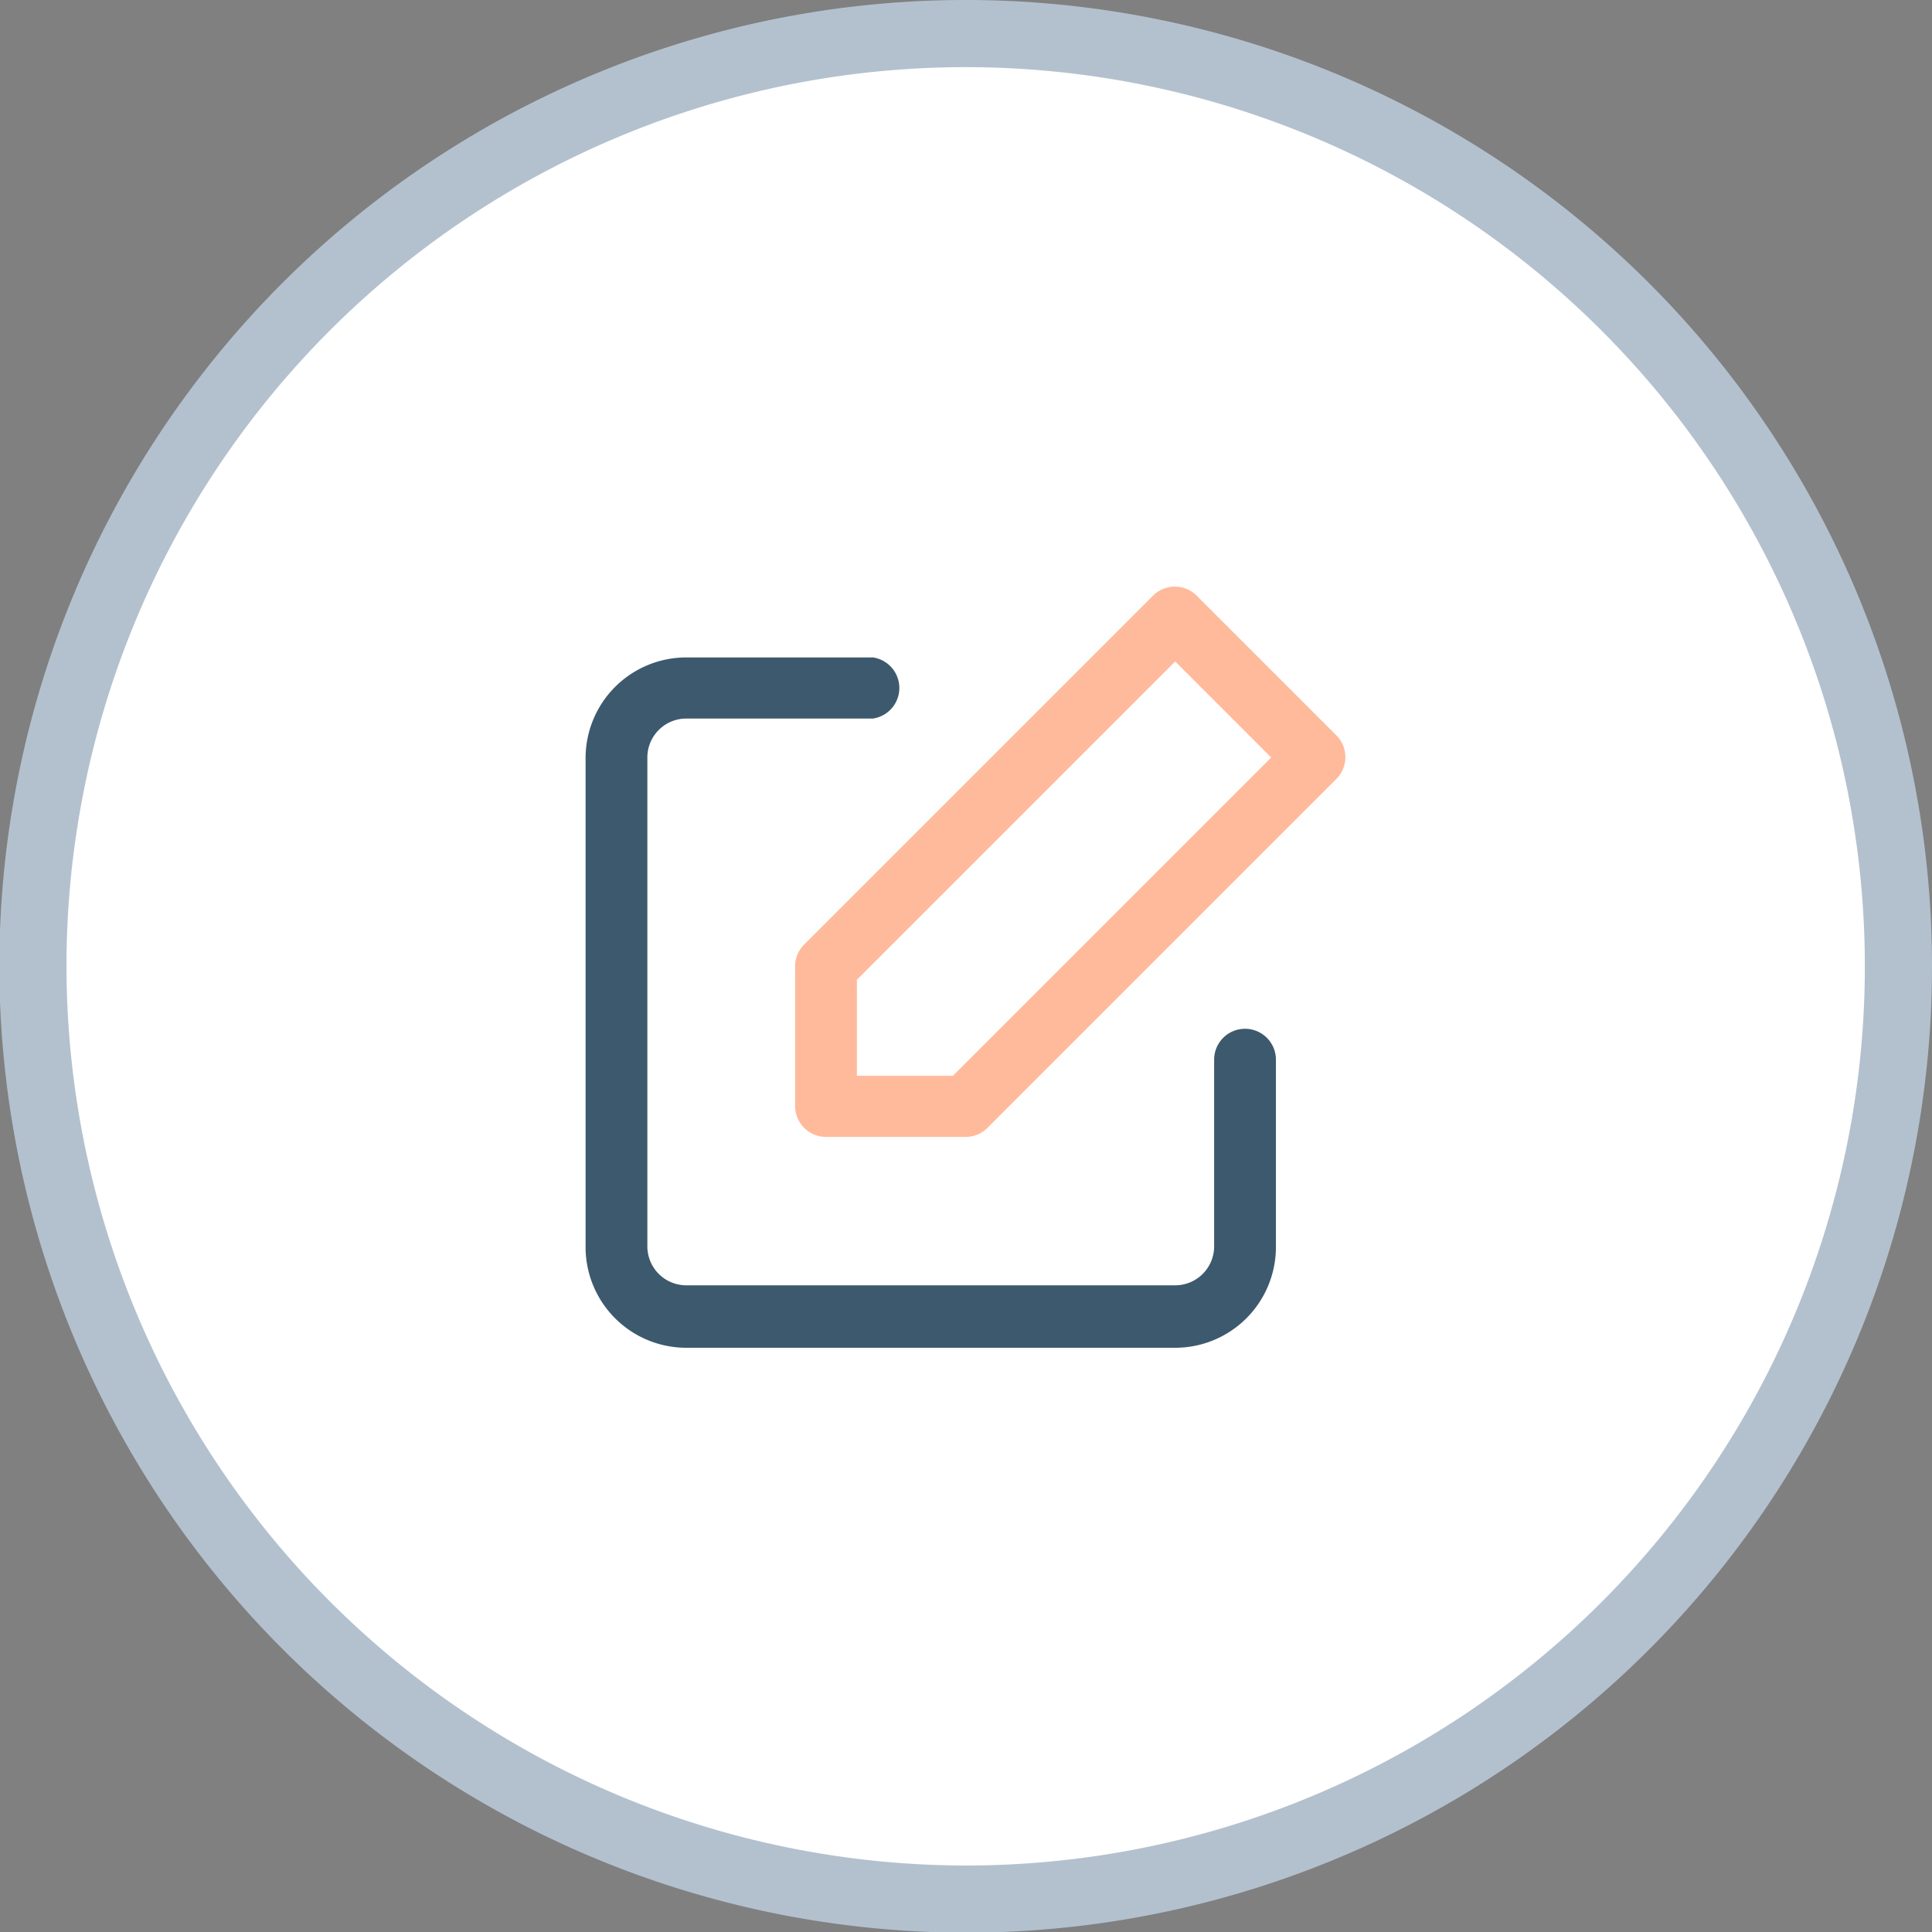
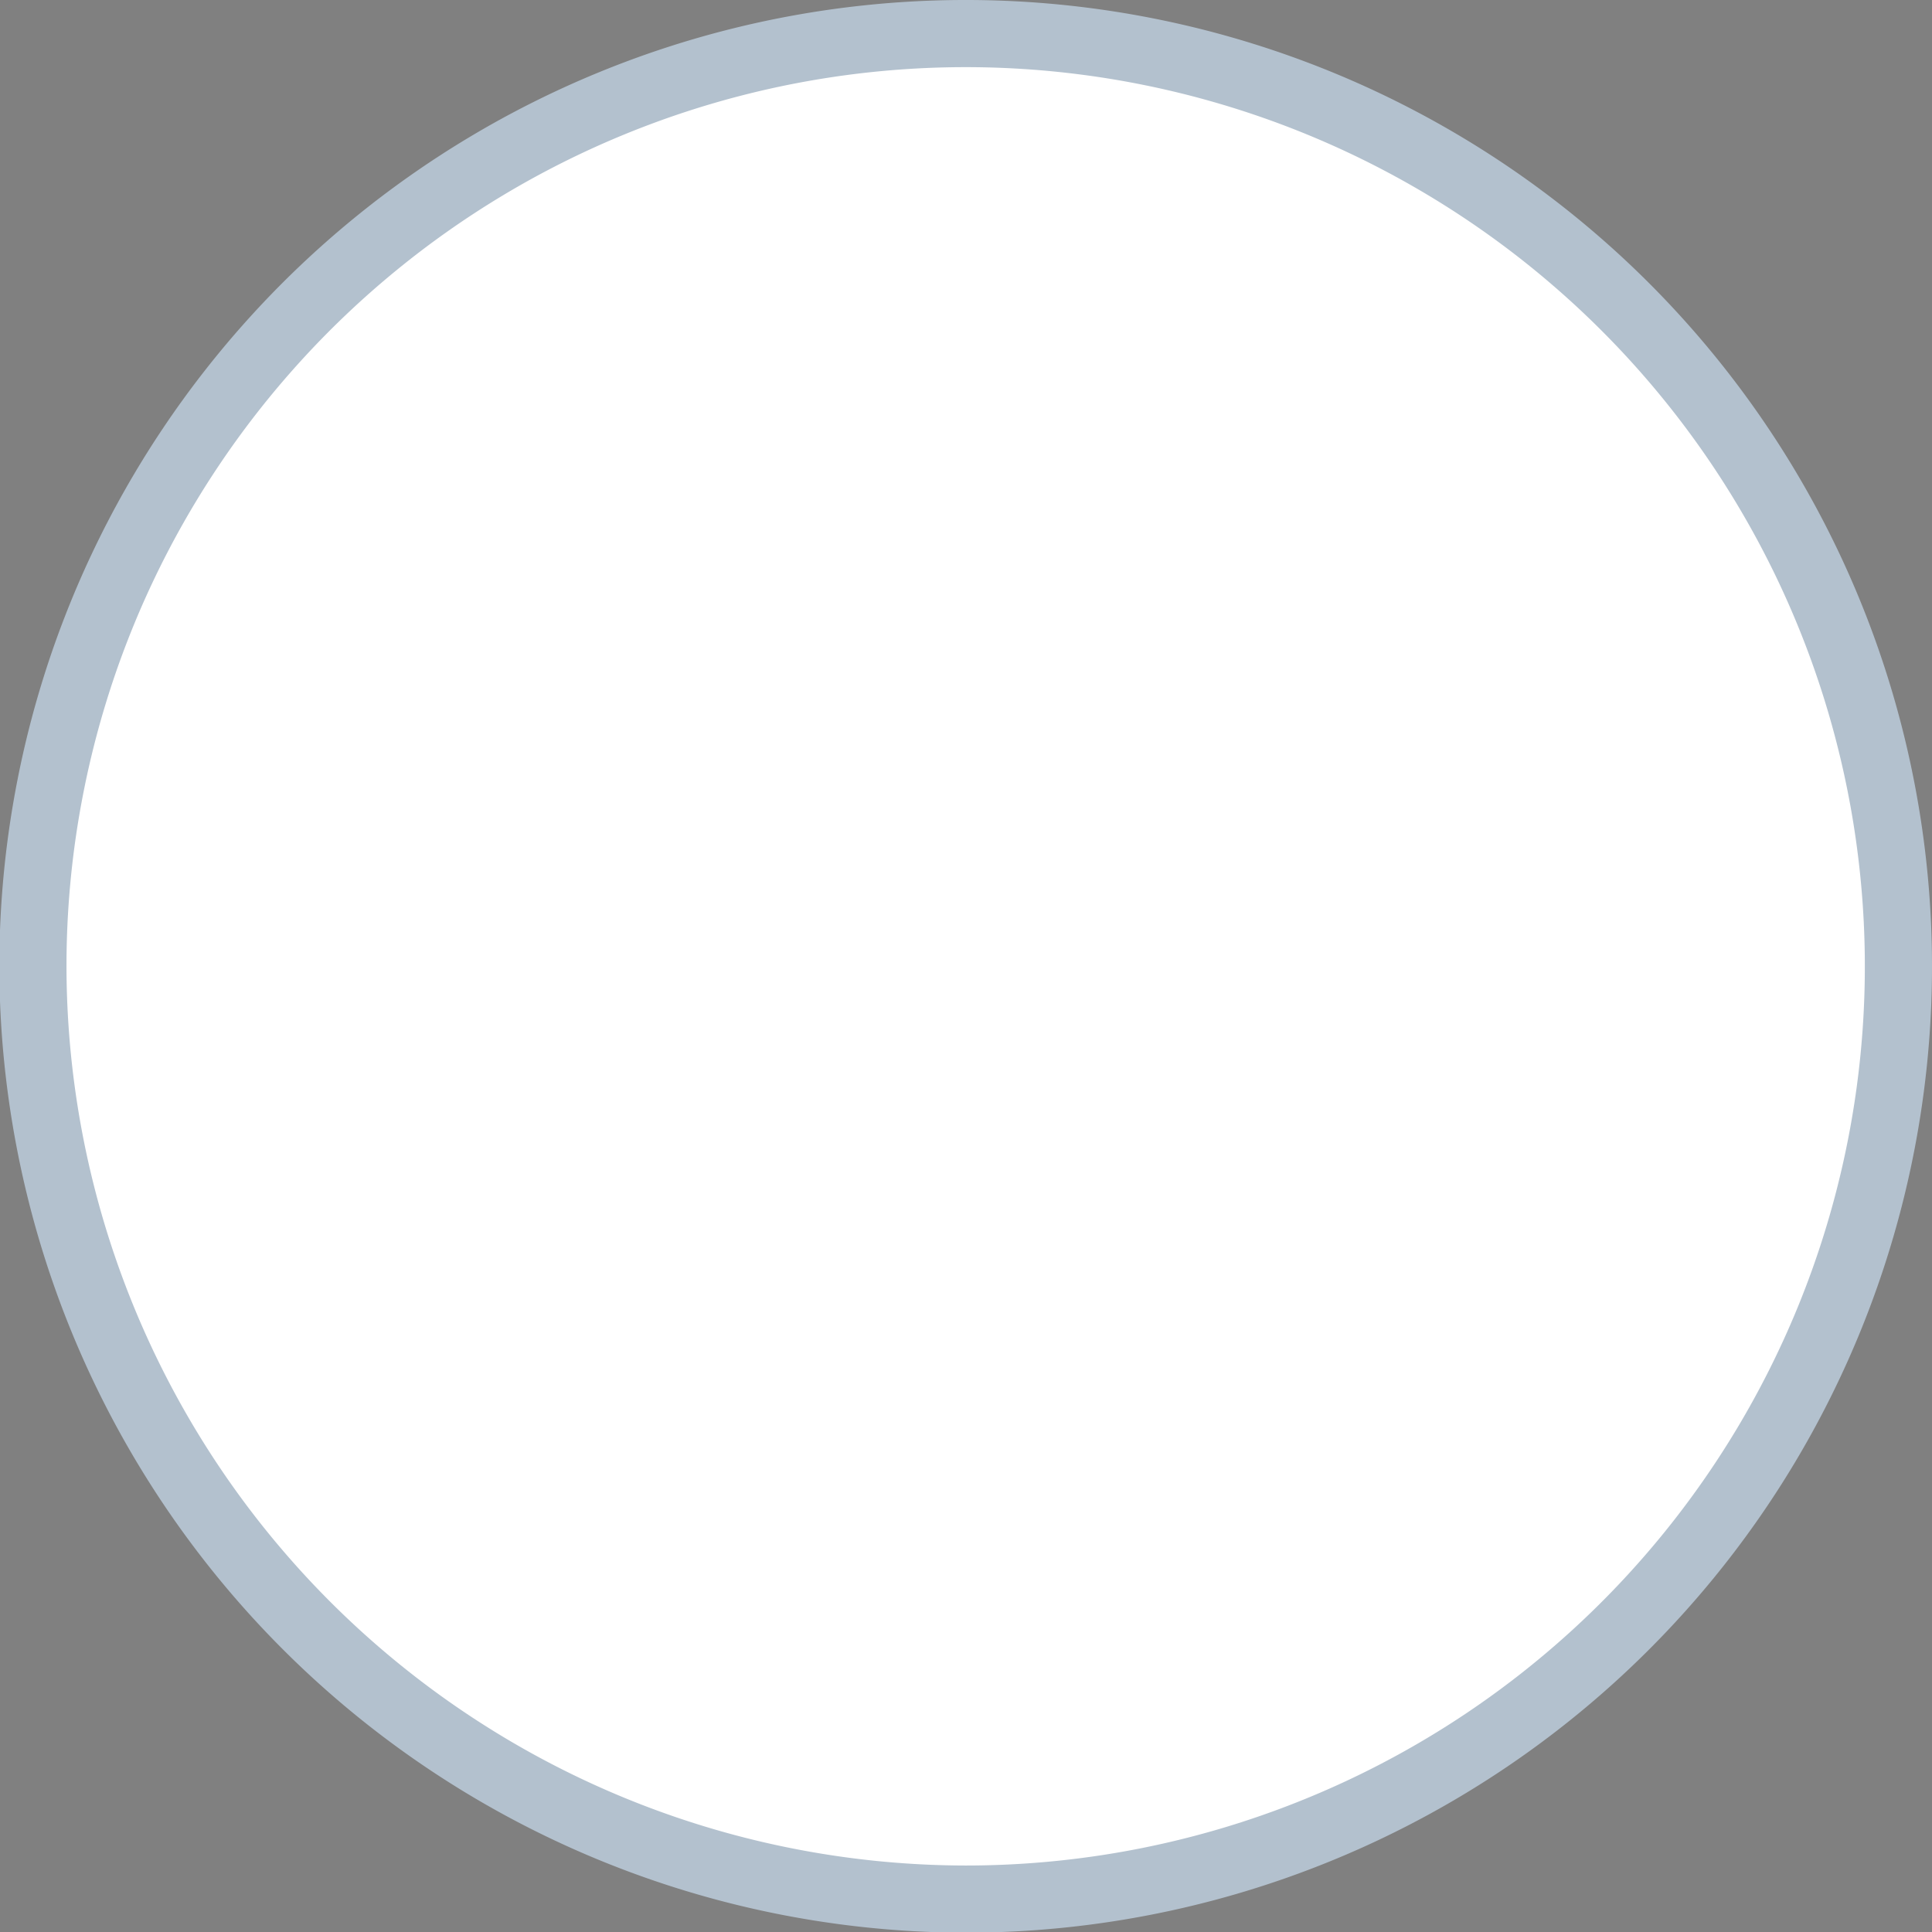
<svg xmlns="http://www.w3.org/2000/svg" id="Capa_1" data-name="Capa 1" viewBox="0 0 28.77 28.77">
  <rect x="0" y="0" width="28.77" height="28.77" fill="#808080" stroke="none" />
  <defs>
    <style>.cls-1{fill:#fff;stroke:#b3c1ce;stroke-miterlimit:10;}.cls-2{fill:#3d596d;}.cls-3{fill:#ffba9b;}</style>
  </defs>
  <title>escribir</title>
  <path class="cls-1" d="M2031.09,2027.18a13.89,13.89,0,1,0-13.89-13.89A13.91,13.91,0,0,0,2031.09,2027.18Z" transform="translate(-2016.71 -1998.9)" />
-   <path class="cls-2" d="M2035.25,2014.22a0.46,0.46,0,0,0-.46.46v2.78a0.58,0.58,0,0,1-.58.58h-7.28a0.58,0.58,0,0,1-.58-0.58v-7.28a0.58,0.58,0,0,1,.58-0.58h2.78a0.46,0.46,0,0,0,0-.91h-2.78a1.5,1.5,0,0,0-1.5,1.5v7.28a1.5,1.5,0,0,0,1.5,1.5h7.28a1.5,1.5,0,0,0,1.5-1.5v-2.78A0.46,0.46,0,0,0,2035.25,2014.22Z" transform="translate(-2016.71 -1998.9)" />
-   <path class="cls-3" d="M2036.61,2009.85l-2.08-2.08a0.46,0.46,0,0,0-.65,0l-5.2,5.2a0.46,0.46,0,0,0-.13.32v2.08a0.46,0.46,0,0,0,.46.46h2.08a0.46,0.46,0,0,0,.32-0.13l5.2-5.2A0.46,0.46,0,0,0,2036.61,2009.85Zm-5.71,5.07h-1.43v-1.43l4.74-4.74,1.43,1.43Z" transform="translate(-2016.71 -1998.9)" />
</svg>